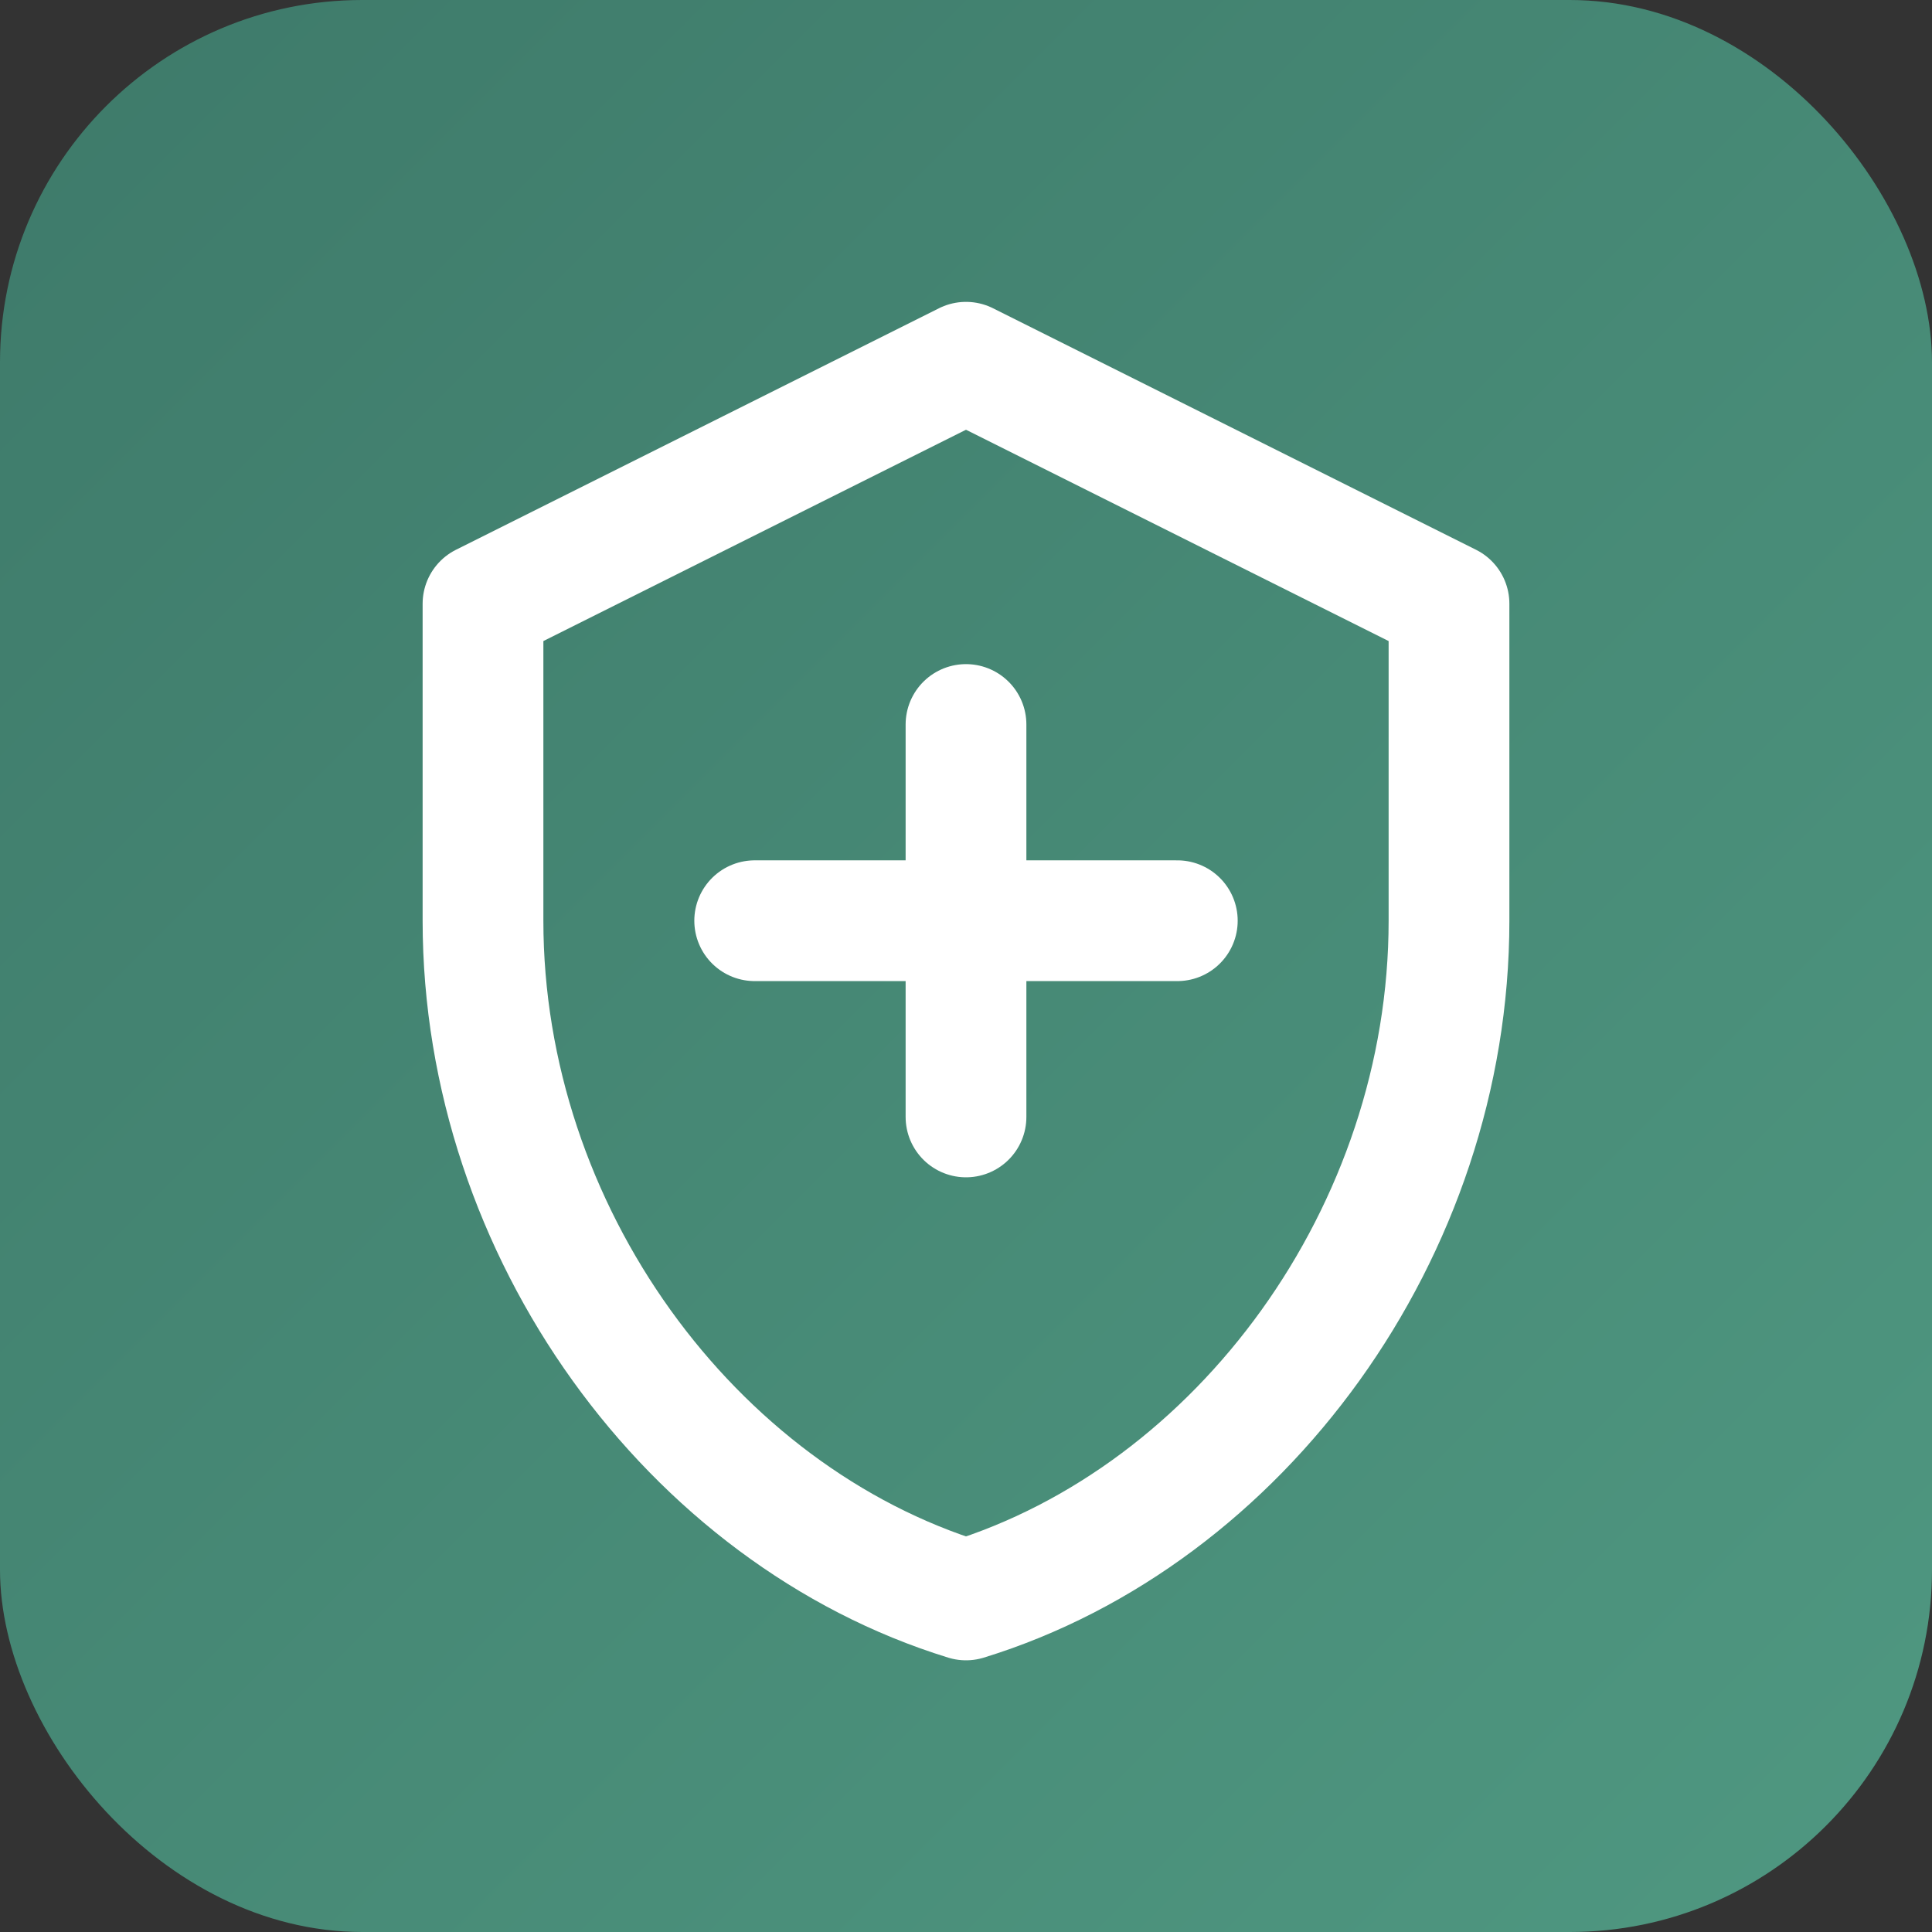
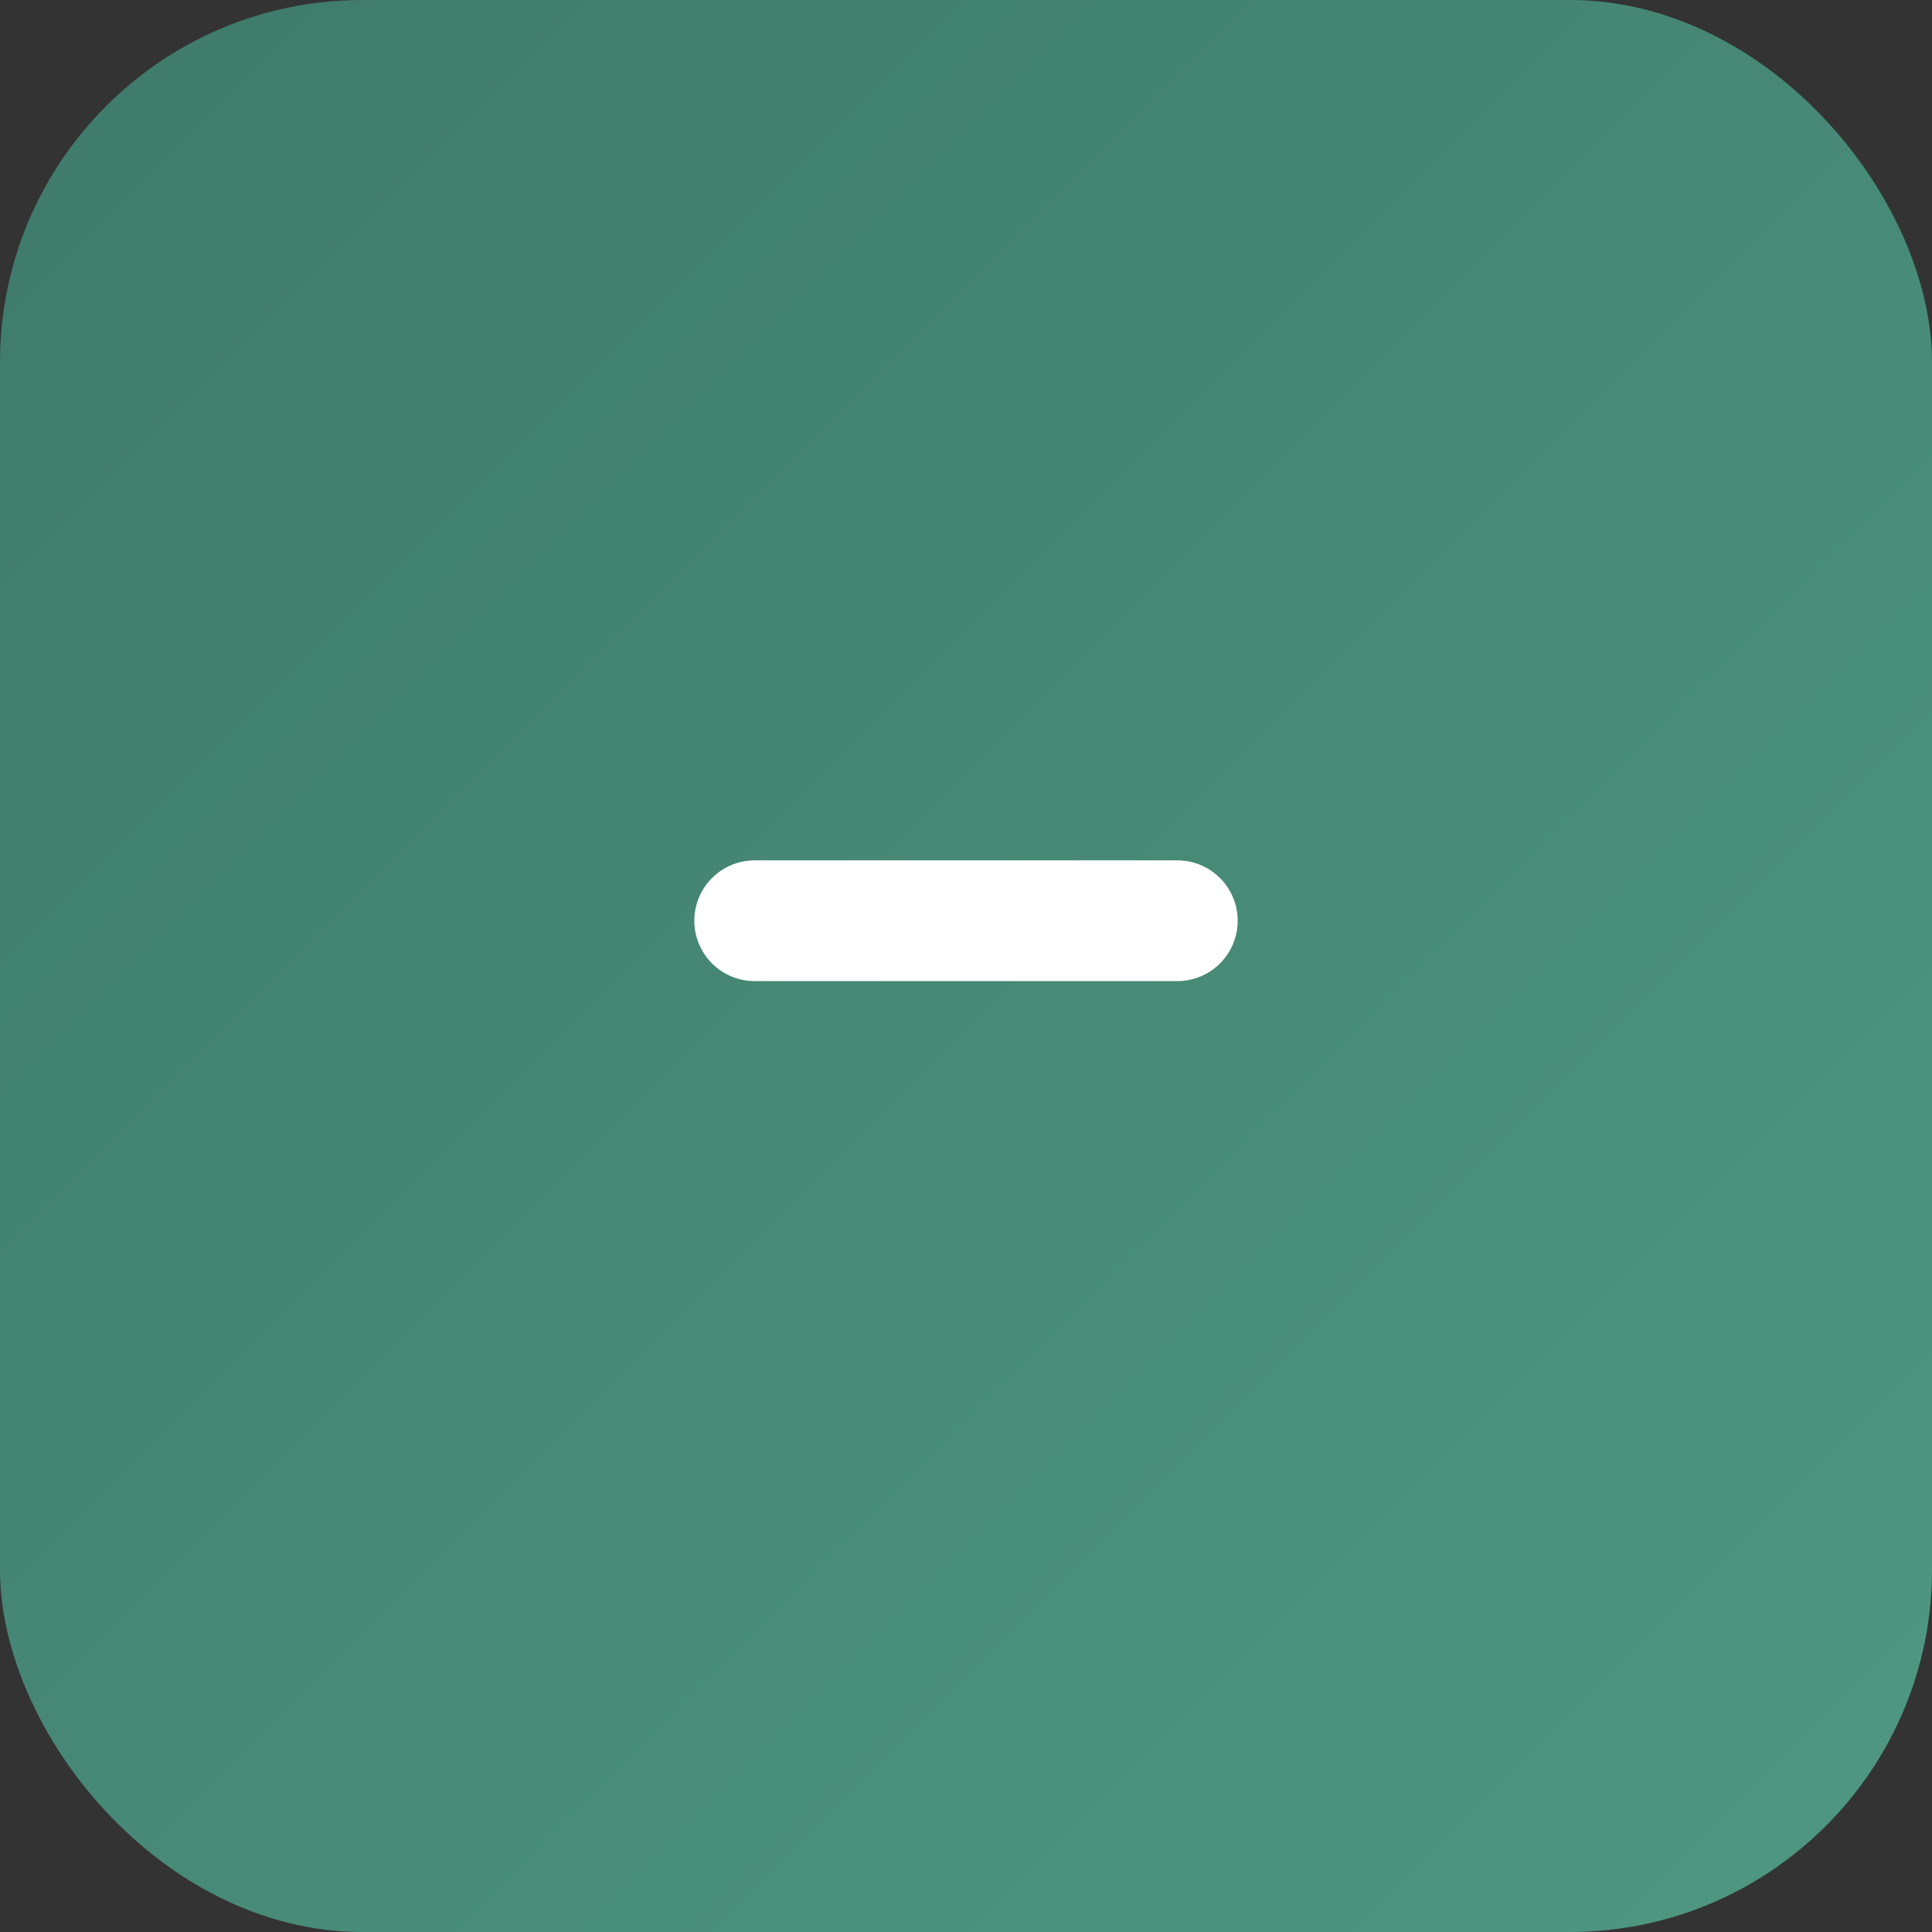
<svg xmlns="http://www.w3.org/2000/svg" width="64" height="64" viewBox="0 0 64 64" fill="none">
  <rect x="0" y="0" width="64" height="64" fill="#333333" stroke="none" />
  <rect width="64" height="64" rx="12" fill="url(#paint0_linear_1_2)" />
-   <path d="M32 12L48 20V30.5C48 40.8 41.1 50.2 32 53C22.9 50.2 16 40.8 16 30.5V20L32 12Z" stroke="white" stroke-width="4" stroke-linecap="round" stroke-linejoin="round" />
-   <path d="M32 24V37" stroke="white" stroke-width="4" stroke-linecap="round" stroke-linejoin="round" />
  <path d="M25 30.5H39" stroke="white" stroke-width="4" stroke-linecap="round" stroke-linejoin="round" />
  <defs>
    <linearGradient id="paint0_linear_1_2" x1="0" y1="0" x2="64" y2="64" gradientUnits="userSpaceOnUse">
      <stop stop-color="#3e7a6a" />
      <stop offset="1" stop-color="#4f9881" />
    </linearGradient>
  </defs>
</svg>